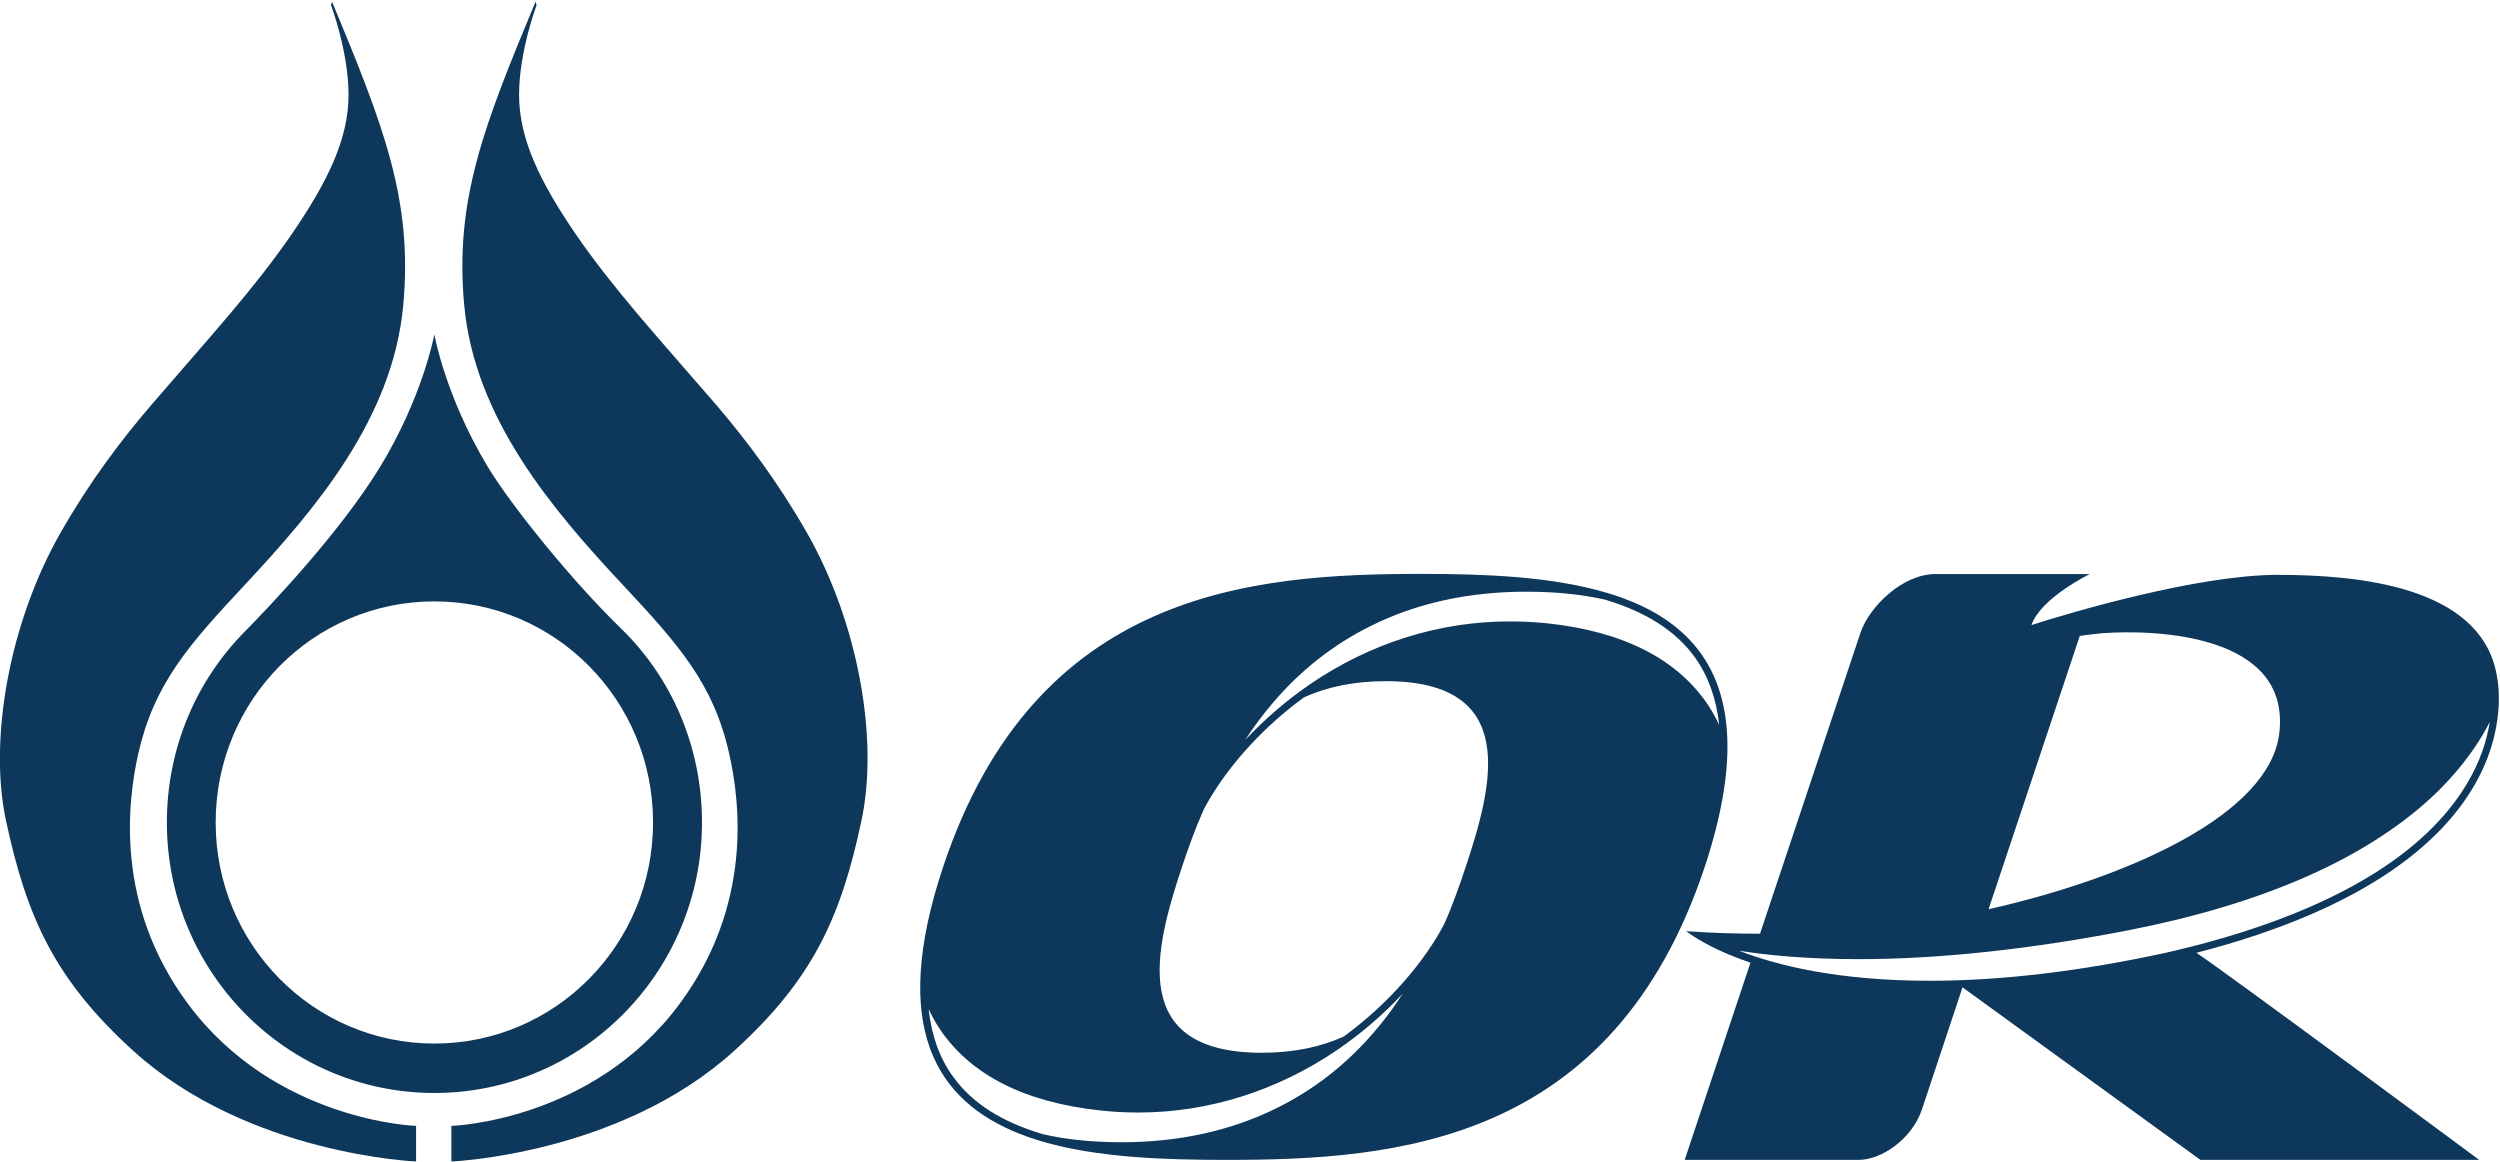
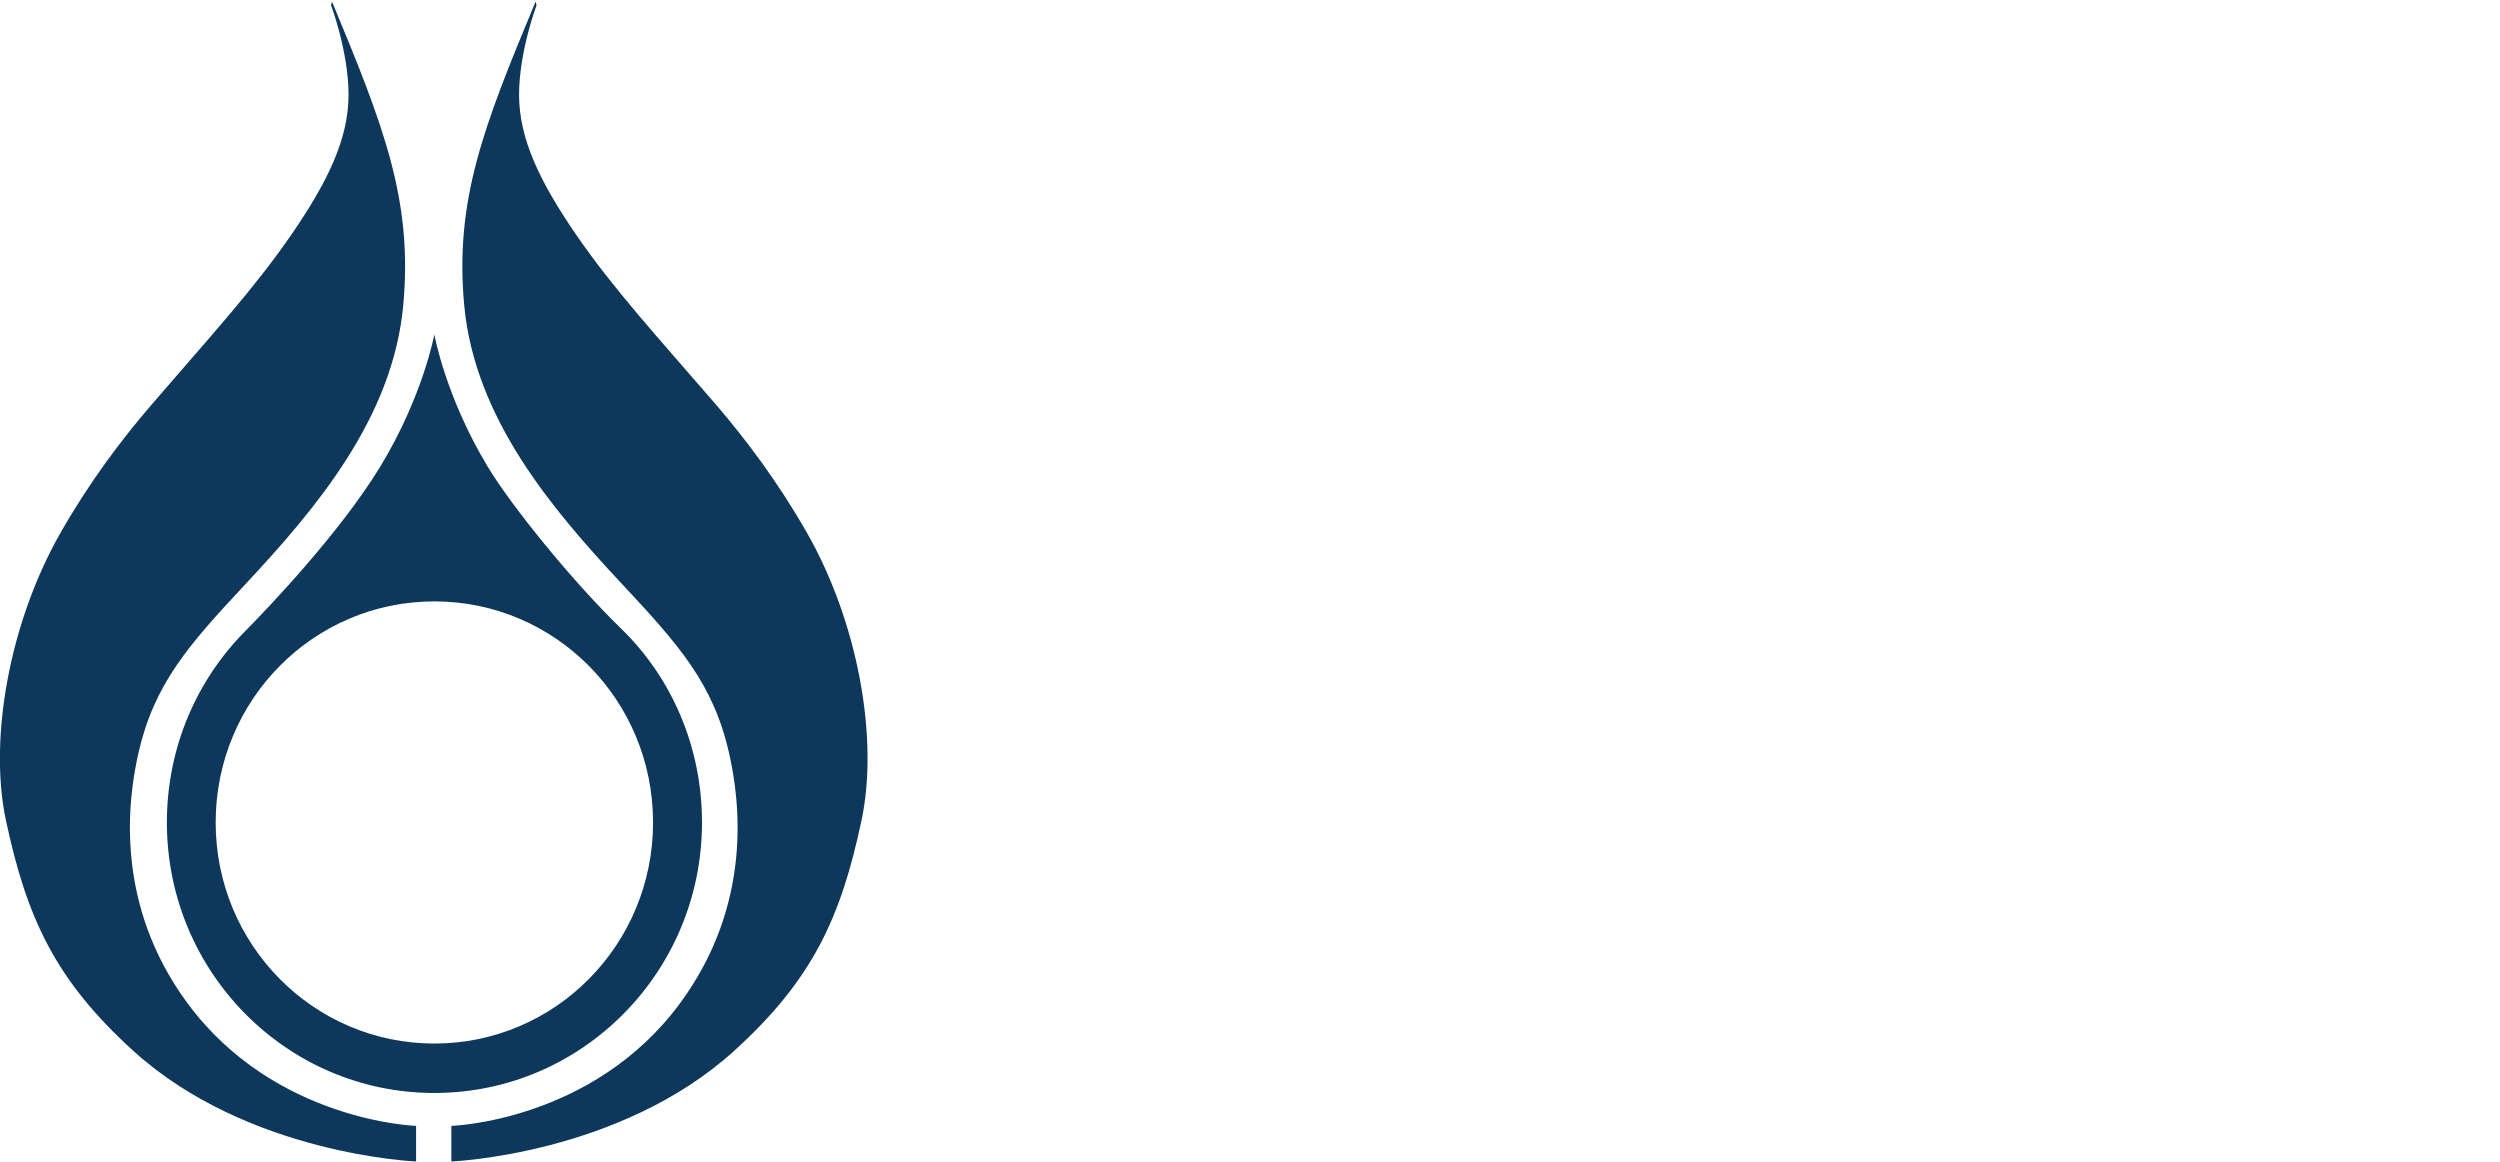
<svg xmlns="http://www.w3.org/2000/svg" version="1.2" viewBox="0 0 1573 731" width="1573" height="731">
  <title>logo-white (5)-svg</title>
  <style>
		.s0 { fill: #0d385b } 
	</style>
  <g id="Page-1">
    <g id="Group">
      <path id="Fill-1" fill-rule="evenodd" class="s0" d="m337.6 3.3c0 0-11 29.1-11 56.4 0 28.2 13.7 55.5 35.7 87.7 23.9 34.7 50.8 63.9 88.4 107.4 18.9 22.1 38.8 48.5 56.9 80.2 32.3 56.5 45.5 129.9 34.4 181.5-12.9 60.7-30.6 99.9-80.3 144.9-72 65.2-177.7 69.4-177.7 69.4v-22.4c0 0 88.7-2.6 143.7-76.9 45.9-62.1 38-126.8 31.1-157.3-9.9-44-31.5-68.3-67.3-106.6-44.4-47.5-92.7-104.4-99.4-175.3-6.2-66.5 12.4-113.2 44.9-191.3zm-128.7-2.3c32.4 78.1 51 124.8 44.8 191.3-6.6 70.9-55 127.8-99.3 175.3-35.8 38.3-57.4 62.6-67.4 106.6-6.8 30.5-14.8 95.1 31.1 157.2 55 74.3 143.7 77 143.7 77v22.4c0 0-105.7-4.2-177.7-69.4-49.7-45-67.3-84.3-80.3-144.9-11.1-51.6 2.2-125.1 34.4-181.5 18.1-31.7 38-58.1 57-80.2 37.5-43.6 64.4-72.7 88.3-107.4 22.1-32.2 35.8-59.5 35.8-87.7 0-27.3-11-56.4-11-56.4zm232.8 516.5c0 94-75.4 170.2-168.4 170.2-93 0-168.3-76.2-168.3-170.2 0-47 18.7-89.6 49.3-120.4 14.7-14.9 59.5-61.8 84.9-103.4 27-44.4 34.1-83.3 34.1-83.3 0 0 6.8 38.8 33.6 83.3 15 24.8 53 71.8 83.8 101.7 31.7 30.7 51 74.2 51 122.1zm-30.8 0c0-77-61.5-139.1-137.6-139.1-76.1 0-137.6 62.1-137.6 139.1 0 76.9 61.5 139.1 137.6 139.1 76.1 0 137.6-62.2 137.6-139.1z" />
-       <path id="Fill-9" fill-rule="evenodd" class="s0" d="m1072.6 545.5c-58 174.1-194.3 184.3-301 184.3-39.3 0-81.7-1.4-116.6-11.8-1.6-0.5-3-0.9-4.5-1.4q-0.1-0.1-0.1-0.1-2.2-0.7-4.4-1.4 0-0.1 0-0.1-2.2-0.8-4.3-1.6-0.1 0-0.1 0c-52.1-20.5-82.1-66.3-48.2-167.9 58-174.1 194.3-184.4 301-184.4 39.3 0 81.7 1.5 116.6 11.9q2.3 0.7 4.5 1.4 0.1 0 0.1 0 2.2 0.8 4.3 1.5 0.1 0 0.1 0 2.2 0.8 4.3 1.7 0 0 0.1 0c1.4 0.6 2.8 1.1 4.2 1.7 39.2 16.9 64.5 49.3 57 111.2-2 16.2-6.2 34.5-13 55zm-210.2-151.6c-23 11.4-43.4 27.3-60.7 47.4-7.1 8.2-13.2 16.5-18.2 24.3 12-12.9 25.9-24.9 40.8-35.1 37.9-25.9 81.3-39.5 125.5-39.5 7.8 0 15.9 0.4 23.8 1.2 47.8 5.1 81.8 22.5 101.2 51.5 2.7 4.2 5 8.3 6.9 12.4-1.8-16.8-7-31.1-15.5-42.8-11.9-16.4-30.4-28.2-56.3-36-14.5-3.3-31.2-5-49.6-5-36.2 0-69.1 7.2-97.9 21.6zm59.8 151.6c17.4-52.1 34-116.9-50.2-116.9-20.3 0-37.3 3.7-51.6 10.2-29.5 21.6-51.1 47.9-63 70.5-5.4 12.1-9.8 24.5-13.7 36.2-17.3 52.1-34 116.9 50.3 116.9 20.3 0 37.3-3.8 51.5-10.2 29.5-21.6 51.2-48 63.1-70.6 5.4-12 9.7-24.4 13.6-36.1zm-80.5 114.9c-37.9 25.9-81.3 39.6-125.5 39.6-7.9 0-15.9-0.4-23.8-1.3-47.8-5.1-81.8-22.4-101.2-51.4-2.8-4.2-5-8.4-6.9-12.4 1.8 16.7 6.9 31 15.5 42.7 11.9 16.5 30.4 28.3 56.3 36 14.5 3.4 31.2 5.1 49.6 5.1 36.2 0 69.1-7.3 97.8-21.6 23.1-11.4 43.5-27.3 60.8-47.4 7.1-8.2 13.2-16.5 18.2-24.4-12 12.9-25.9 24.9-40.8 35.1zm718.2 69.4h-175.4l-149.6-108.5h-0.1l-25.5 76.7c-6.3 18.8-25.5 31.8-39.8 31.8h-109.5l41.4-124.1c-19-6.4-32.3-13.7-40.5-19.8 15.6 1.1 31.1 1.6 46.5 1.6l63.4-189.9c5.4-15.5 25.9-36.4 47-36.4h97.1c0 0-30.9 15-36.7 32.1 24.5-7.9 104.7-31.6 154.9-31.6 50.8 0 126.3 7.2 137.5 61.3q0 0.1 0 0.1c0 0 32.5 119.3-188.6 176.4 21.9 14.7 177.9 130.3 177.9 130.3zm-308.7-157.7c91-20.6 176.9-60.5 182.9-110.6 7.6-63.2-79.4-65.4-111-63.1-6 0.5-14.5 1.7-14.5 1.7zm278.5-70.2c-42.2 38.9-106.2 66.9-190.3 83.4-61.9 12-119.2 18.2-170.2 18.2-32.4 0-57.3-2.5-75-5.3 24.2 9.4 62.8 18.9 120.1 18.9 44.6 0 94.4-5.9 147.9-17.5 53.3-12.1 97.2-28.7 130.6-49.4 26.5-16.4 46.4-35.5 59.1-56.6 8.8-14.5 12.9-28.2 14.7-39.5-9 18.2-23.7 35.7-36.9 47.8z" />
    </g>
  </g>
</svg>